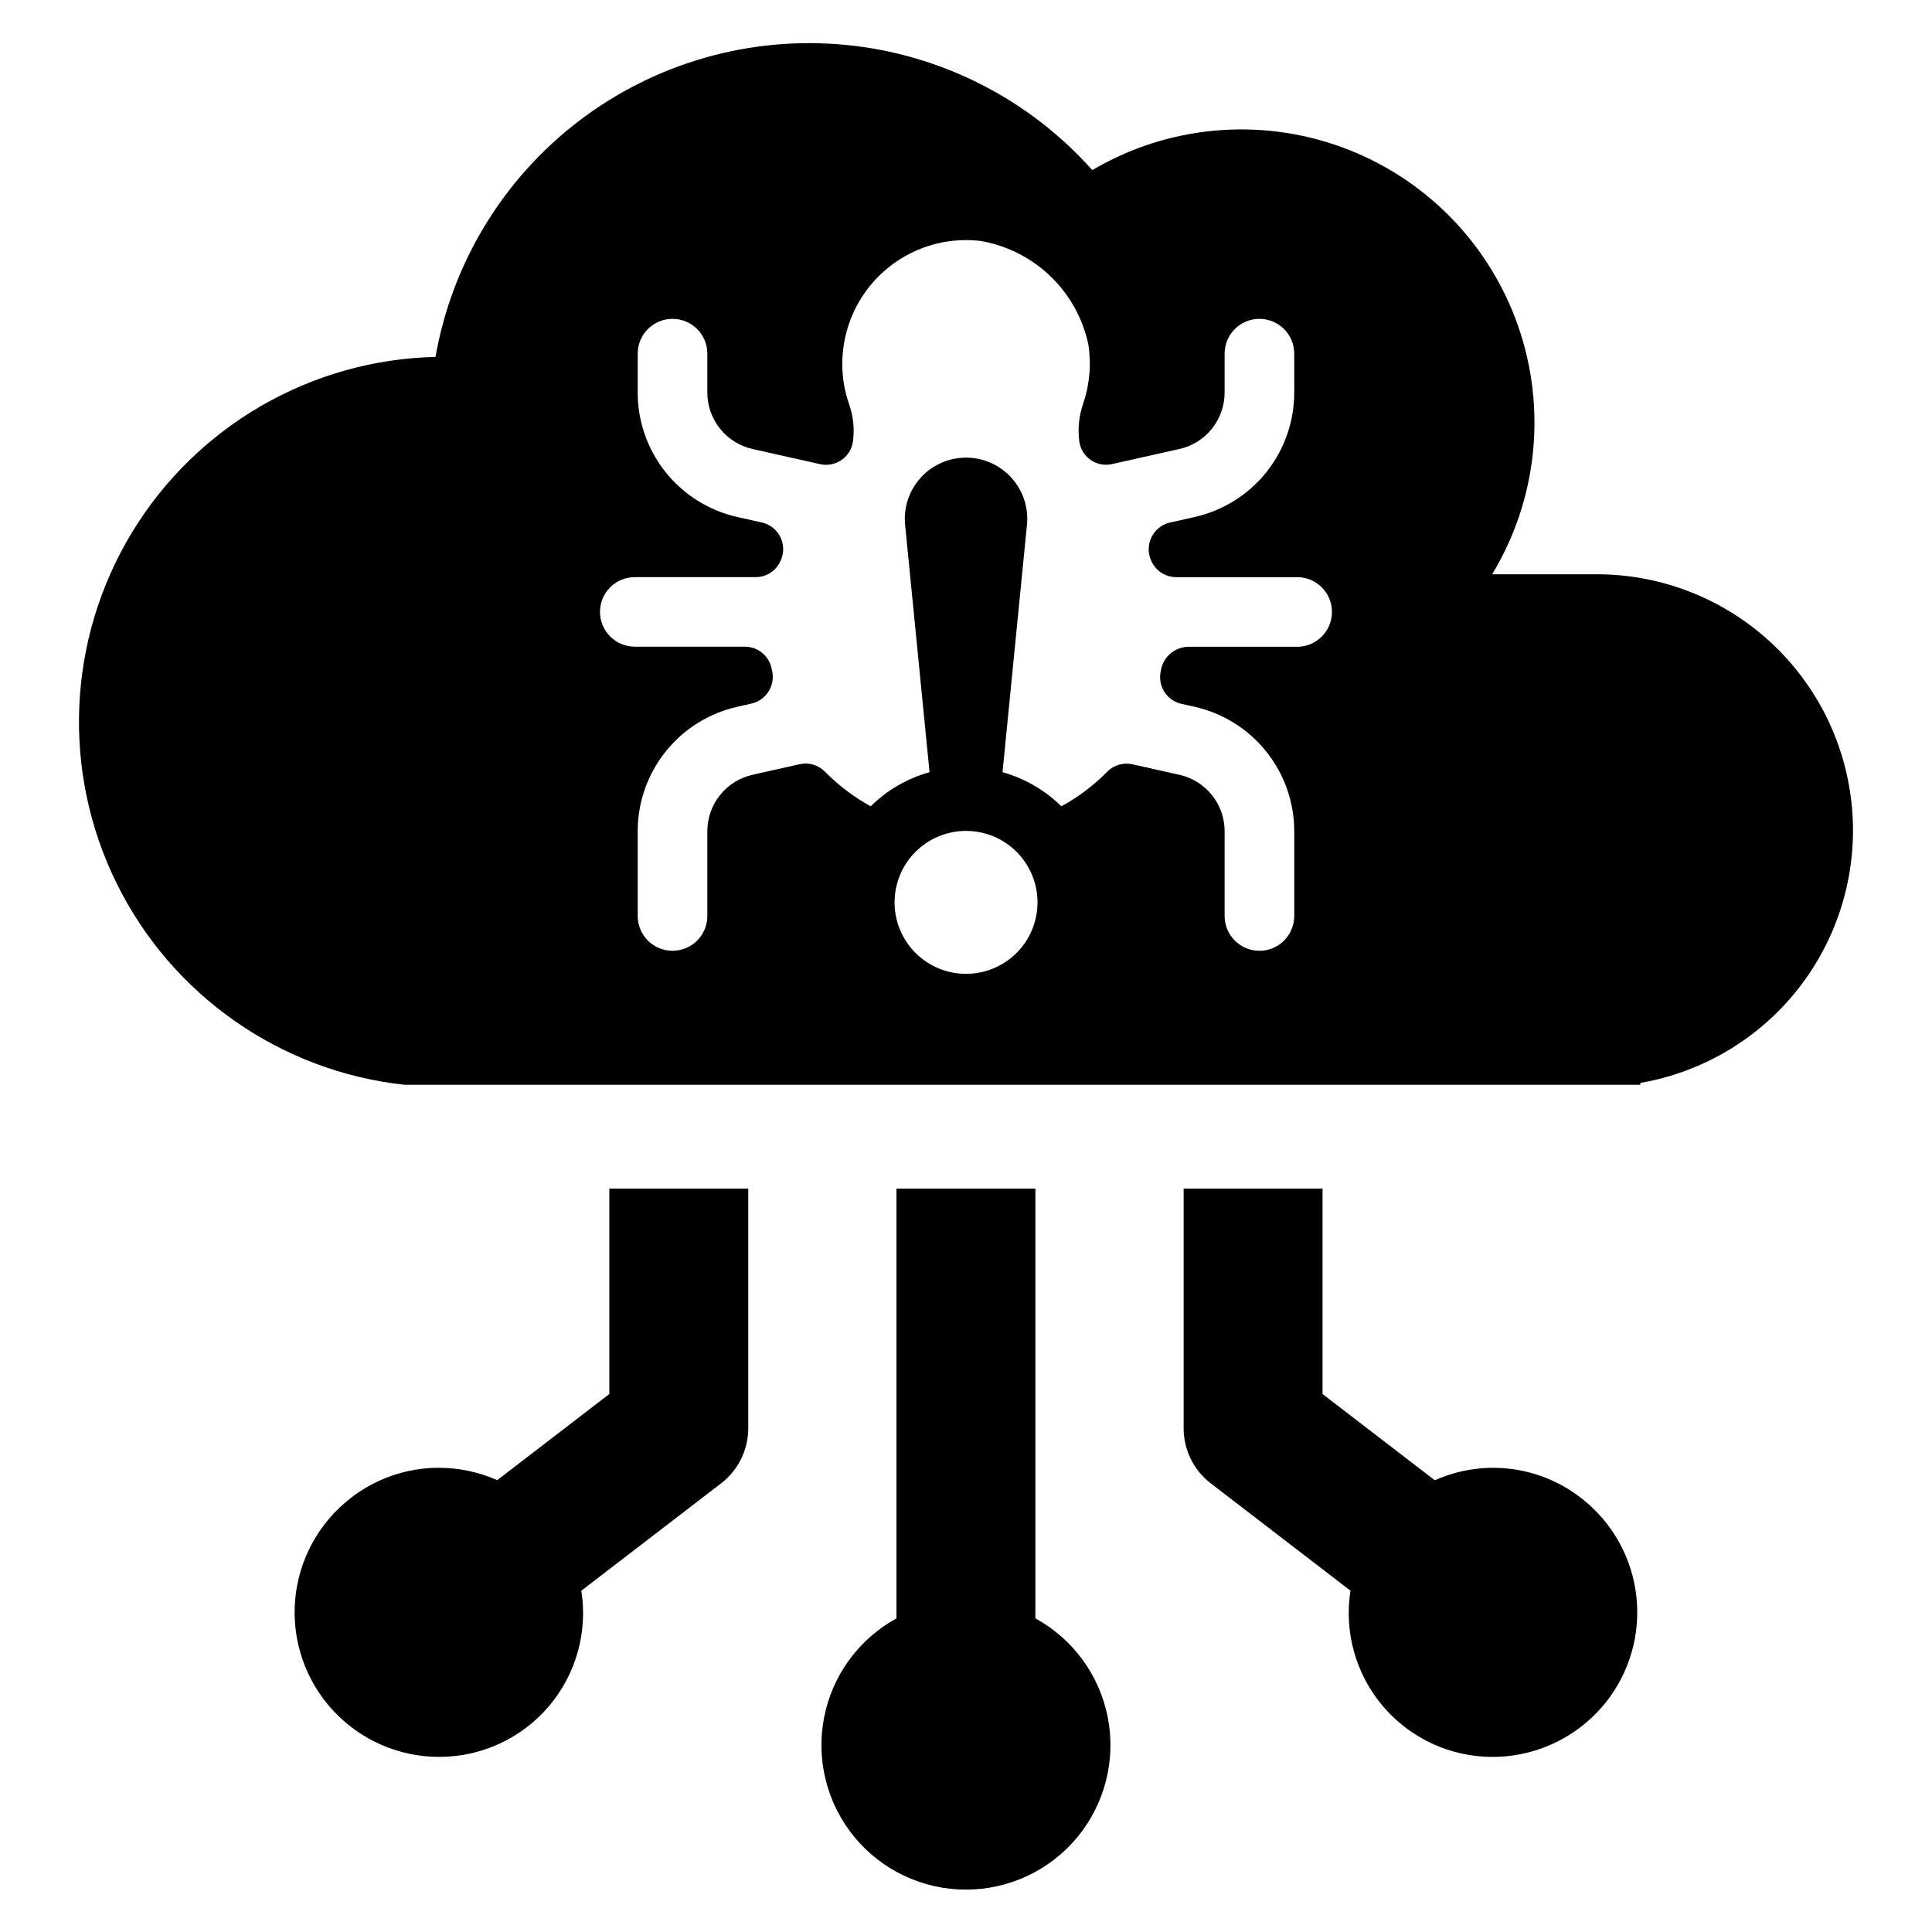
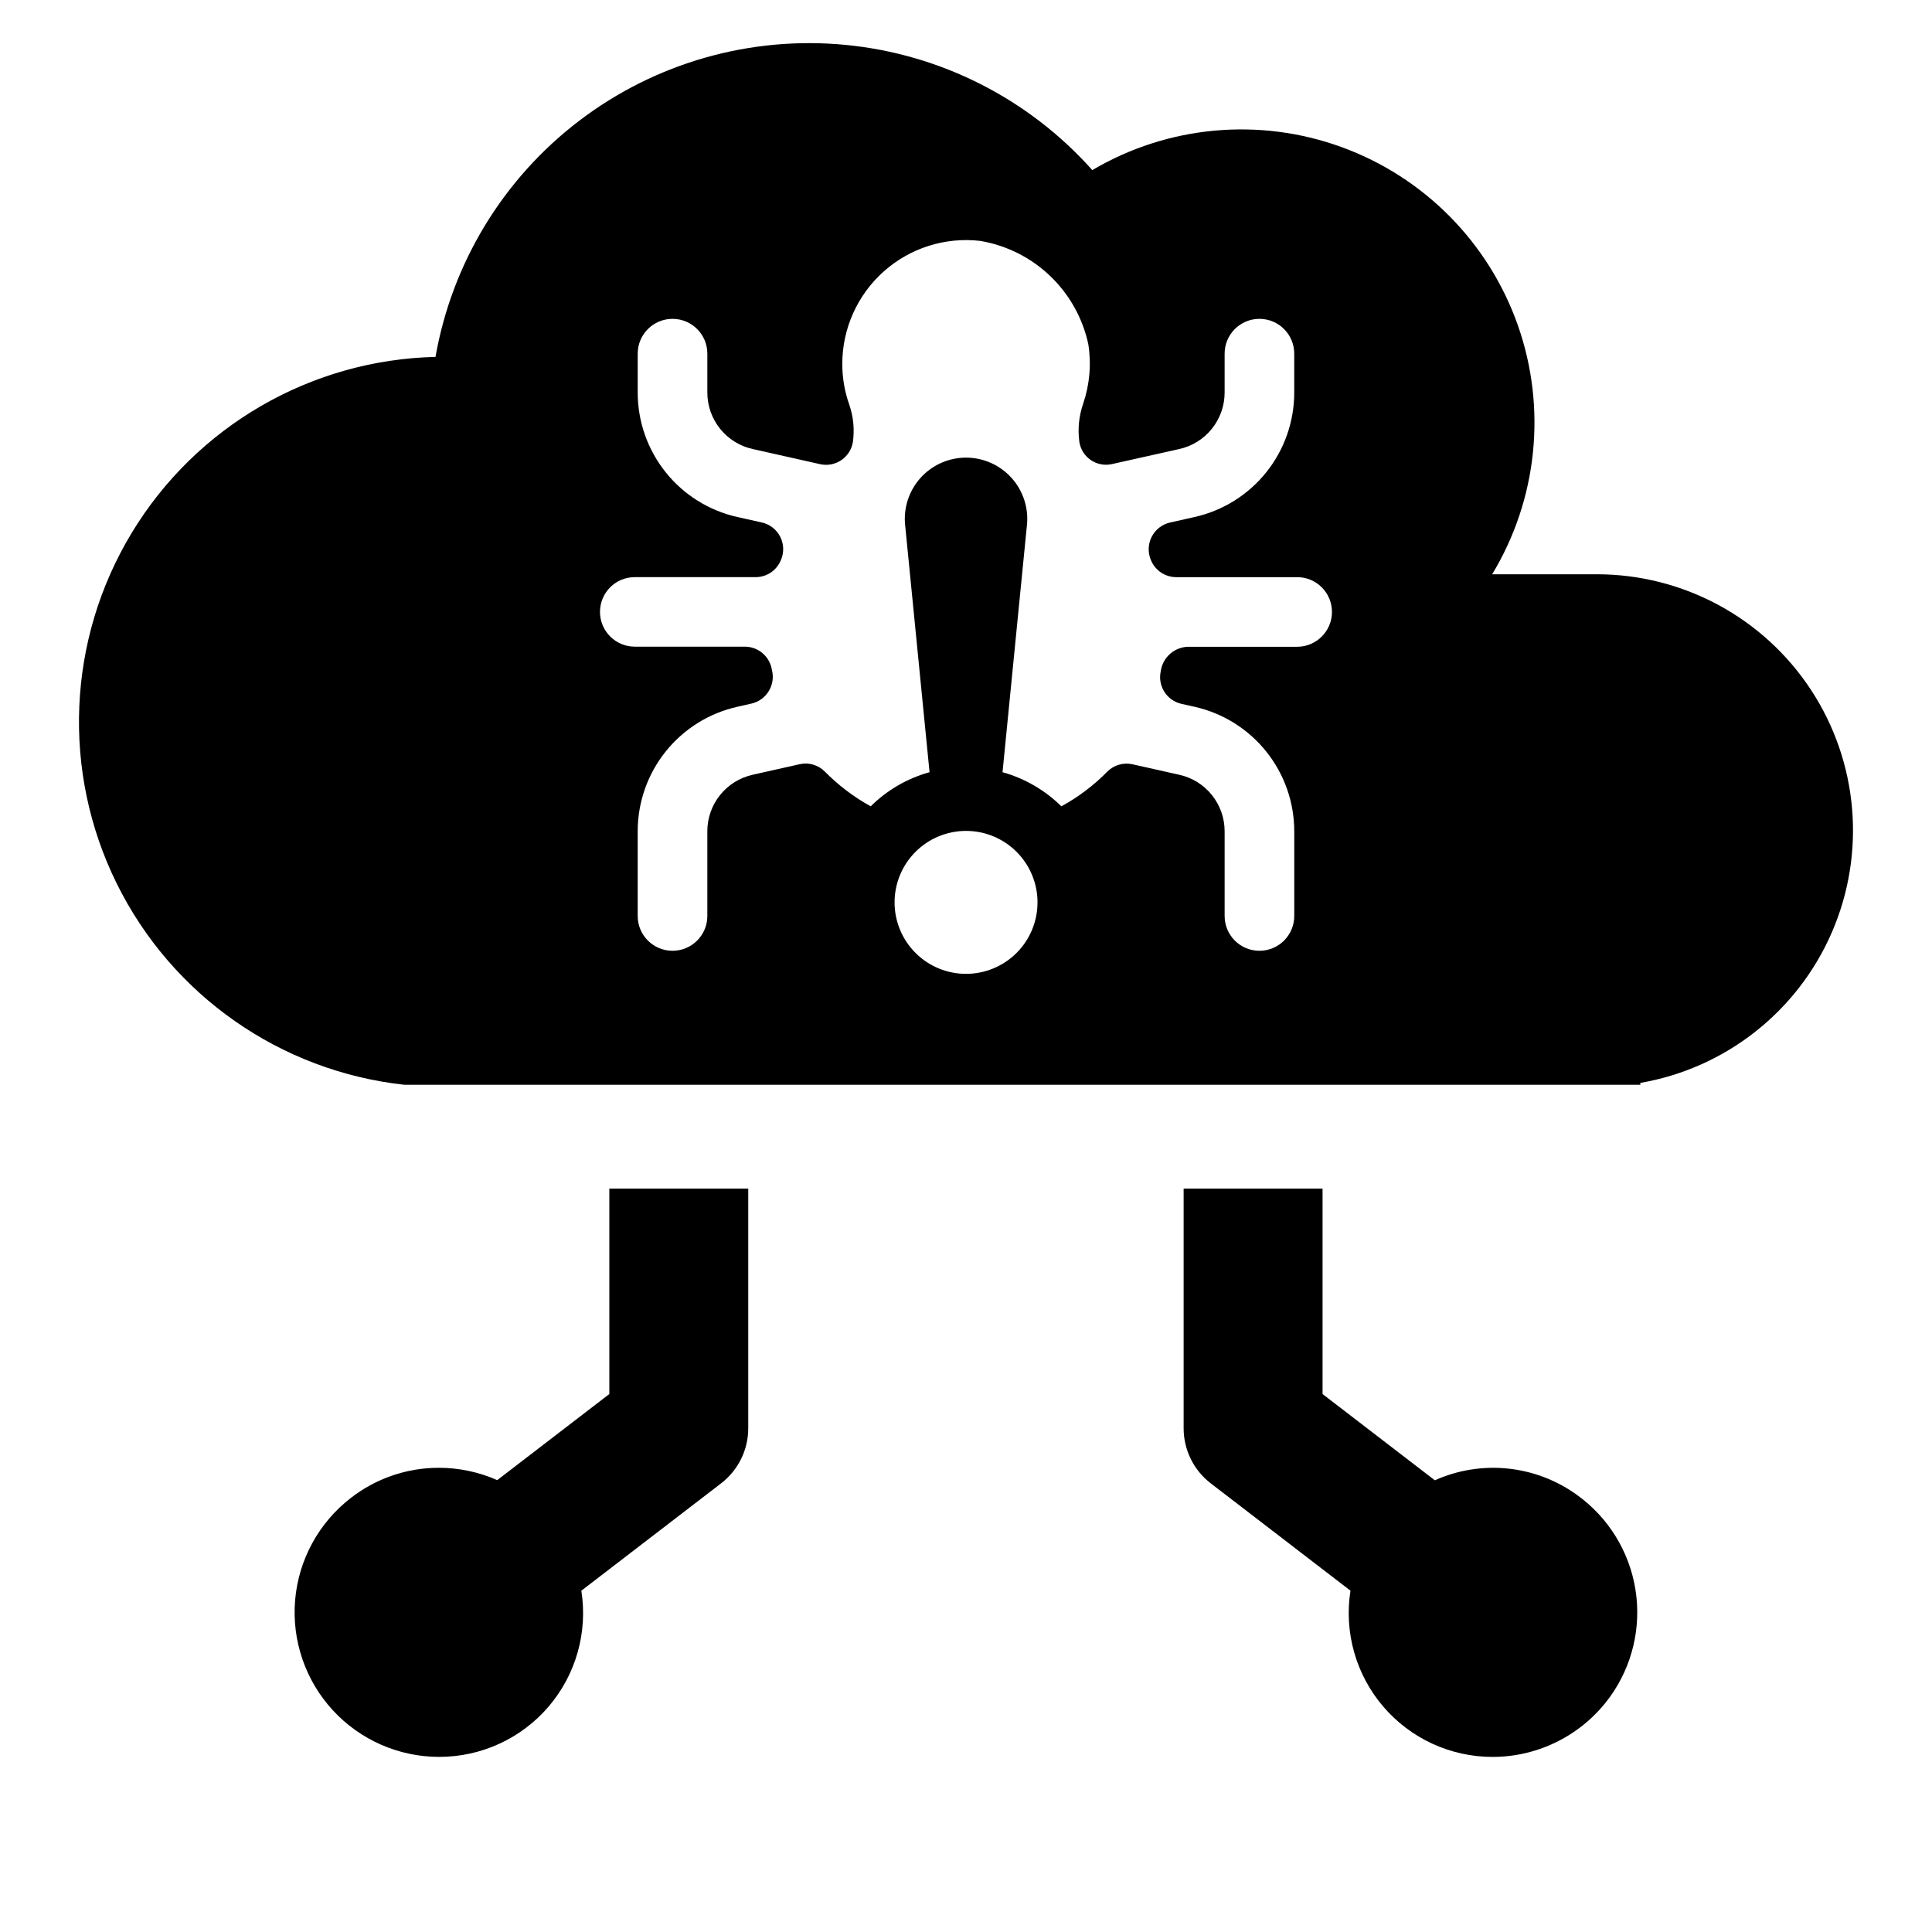
<svg xmlns="http://www.w3.org/2000/svg" fill="#000000" width="800px" height="800px" version="1.1" viewBox="144 144 512 512">
  <g>
    <path d="m561.96 540.2c-5.391-3.906-11.715-6.324-18.332-7.012-6.621-0.688-13.309 0.383-19.383 3.102l-29.754-22.855v-54.434h-36.816v63.508c0 5.719 2.66 11.117 7.195 14.598l37.02 28.438c-1.738 11.012 1.434 22.234 8.68 30.707 7.242 8.473 17.836 13.352 28.984 13.348h0.004c12.332-0.012 23.91-5.941 31.125-15.941 5.93-8.246 8.344-18.512 6.707-28.535-1.633-10.027-7.184-18.988-15.43-24.922z" />
-     <path d="m418.39 572.89v-113.89h-36.816v113.89c-10.016 5.488-17.055 15.16-19.203 26.379-2.148 11.215 0.816 22.805 8.094 31.605 7.277 8.805 18.102 13.898 29.523 13.898 11.418 0 22.242-5.098 29.52-13.898 7.273-8.805 10.242-20.395 8.09-31.609-2.148-11.219-9.191-20.887-19.207-26.379z" />
    <path d="m305.48 513.43-29.707 22.82c-4.859-2.148-10.113-3.262-15.43-3.269-8.484-0.02-16.727 2.809-23.414 8.027-8.48 6.566-13.816 16.383-14.719 27.066-0.898 10.688 2.723 21.258 9.98 29.148 7.262 7.891 17.496 12.379 28.219 12.371 11.145 0.008 21.738-4.867 28.98-13.336 7.242-8.473 10.41-19.695 8.672-30.703l37.043-28.453h-0.004c4.539-3.481 7.195-8.879 7.195-14.598v-63.508h-36.816z" />
    <path d="m567.12 296.19h-27.684c12.027-19.883 14.52-44.102 6.801-66.02-7.723-21.914-24.848-39.223-46.676-47.18-21.832-7.953-46.078-5.719-66.09 6.09-16.84-18.898-40.191-30.75-65.387-33.184-25.199-2.43-50.387 4.731-70.531 20.062-20.145 15.328-33.766 37.691-38.141 62.625-33.035 0.773-63.391 18.355-80.5 46.625-17.113 28.27-18.613 63.316-3.977 92.941 14.633 29.629 43.379 49.738 76.227 53.328h327.54v-0.496c22.555-3.887 41.633-18.875 50.746-39.867 9.113-20.996 7.039-45.168-5.523-64.297-12.562-19.133-33.918-30.648-56.805-30.629zm-167.11 105.89c-5.023 0-9.84-1.996-13.391-5.547-3.555-3.551-5.547-8.371-5.547-13.391 0-5.023 1.992-9.844 5.547-13.395 3.551-3.551 8.367-5.547 13.391-5.547 5.023 0 9.844 1.996 13.395 5.547s5.547 8.371 5.547 13.395c0 5.019-1.996 9.84-5.547 13.391-3.551 3.551-8.371 5.547-13.395 5.547zm96.973-95.906c-0.004 5.094-4.129 9.223-9.223 9.227h-28.906c-3.394 0.09-6.309 2.445-7.106 5.75-0.031 0.27-0.082 0.535-0.152 0.801-0.82 3.883 1.633 7.703 5.504 8.578l3.445 0.77c7.508 1.676 14.215 5.863 19.023 11.867 4.809 6.004 7.426 13.465 7.422 21.156v22.418c0 5.094-4.129 9.227-9.227 9.227-5.094 0-9.223-4.133-9.223-9.227v-22.449c0-3.492-1.191-6.879-3.379-9.602-2.184-2.723-5.234-4.621-8.645-5.371l-12.363-2.769c-2.418-0.551-4.953 0.18-6.703 1.938-3.582 3.648-7.688 6.746-12.176 9.195-4.348-4.289-9.715-7.398-15.594-9.043l6.457-65.375h0.004c0.5-4.582-0.973-9.16-4.051-12.594s-7.469-5.394-12.078-5.394c-4.613 0-9.004 1.961-12.082 5.394s-4.551 8.012-4.047 12.594l6.457 65.375c-5.887 1.633-11.254 4.746-15.594 9.043-4.469-2.465-8.559-5.562-12.145-9.195-1.734-1.766-4.258-2.508-6.672-1.969l-12.453 2.797-0.004 0.004c-3.41 0.75-6.461 2.648-8.645 5.371-2.188 2.723-3.379 6.109-3.375 9.602v22.449c0 5.094-4.133 9.227-9.227 9.227s-9.227-4.133-9.227-9.227v-22.449c-0.004-7.688 2.617-15.145 7.426-21.145 4.805-6 11.516-10.18 19.02-11.852l3.66-0.832v0.004c3.836-0.855 6.297-4.598 5.566-8.457-0.066-0.242-0.117-0.488-0.156-0.738-0.656-3.422-3.648-5.898-7.133-5.902h-29.152c-2.441 0.004-4.785-0.961-6.516-2.688-1.73-1.723-2.703-4.066-2.707-6.508v-0.031c0-2.441 0.977-4.785 2.707-6.508 1.73-1.727 4.074-2.691 6.516-2.688h32.043c2.973-0.004 5.637-1.836 6.703-4.609 0.031-0.031 0.031-0.062 0.062-0.121v-0.004c0.785-1.969 0.672-4.184-0.316-6.059-0.988-1.875-2.75-3.223-4.816-3.691l-6.457-1.445-0.004 0.004c-7.508-1.676-14.223-5.859-19.027-11.863-4.809-6.008-7.426-13.473-7.418-21.164v-10.27c0-5.098 4.133-9.227 9.227-9.227s9.227 4.129 9.227 9.227v10.301c-0.004 3.492 1.188 6.879 3.375 9.602 2.184 2.723 5.234 4.621 8.645 5.371l17.805 3.996 0.004 0.004c1.93 0.449 3.957 0.082 5.609-1.012 1.652-1.094 2.781-2.816 3.121-4.769 0.484-3.359 0.156-6.785-0.953-9.996-1.227-3.465-1.848-7.113-1.844-10.793 0.004-9.348 3.992-18.25 10.969-24.477 6.977-6.223 16.273-9.176 25.562-8.117 6.961 1.168 13.414 4.398 18.523 9.27 5.109 4.875 8.641 11.168 10.137 18.066 0.84 5.301 0.375 10.727-1.352 15.805-1.129 3.246-1.477 6.715-1.016 10.117 0.301 1.98 1.418 3.738 3.078 4.856 1.66 1.113 3.711 1.484 5.652 1.02l17.746-3.969c3.41-0.75 6.461-2.644 8.645-5.371 2.188-2.723 3.379-6.109 3.379-9.602v-10.301c0-5.098 4.129-9.227 9.223-9.227 5.098 0 9.227 4.129 9.227 9.227v10.27c0.008 7.691-2.606 15.156-7.414 21.164-4.809 6.004-11.523 10.188-19.031 11.863l-6.426 1.445v-0.004c-2.078 0.457-3.848 1.801-4.848 3.676-1 1.879-1.129 4.098-0.352 6.074l0.062 0.152c1.09 2.754 3.742 4.57 6.703 4.586h32.074c2.441-0.008 4.785 0.961 6.516 2.684 1.73 1.723 2.707 4.066 2.707 6.508z" />
  </g>
</svg>